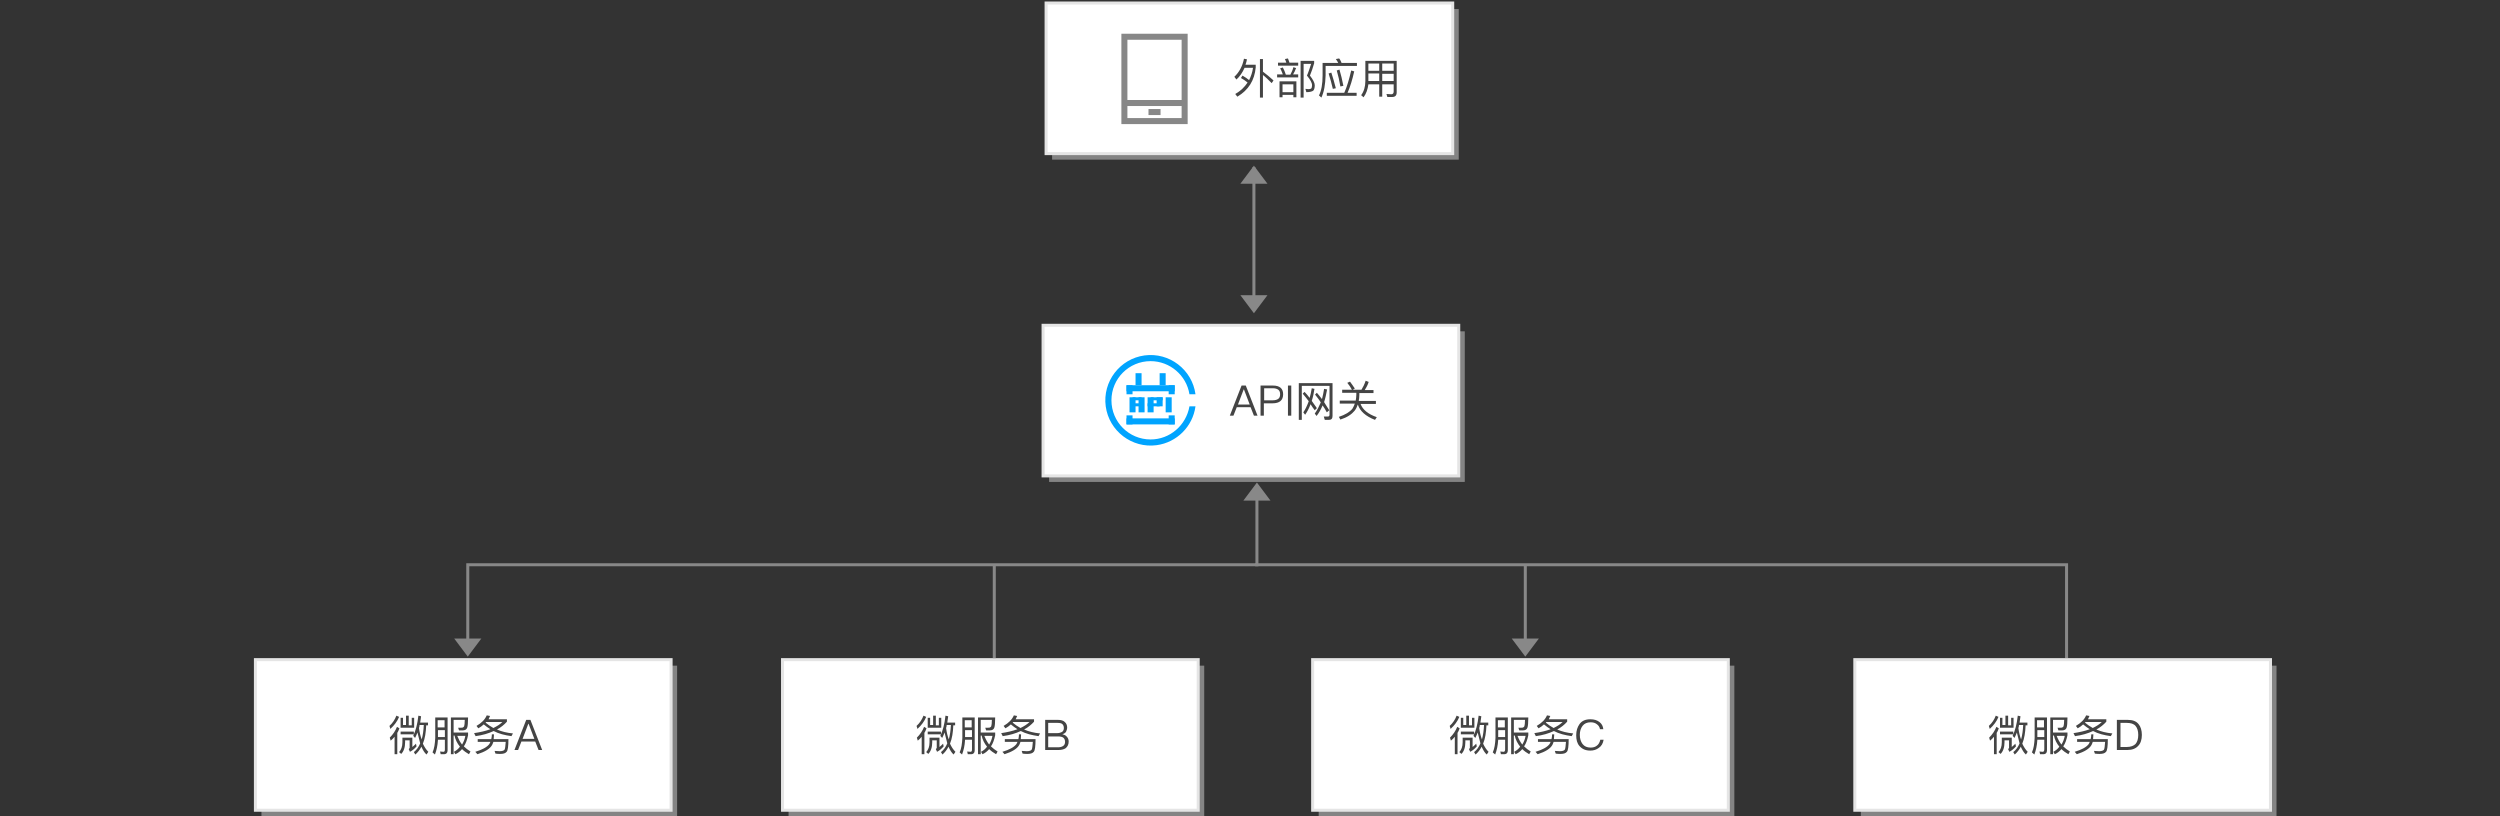
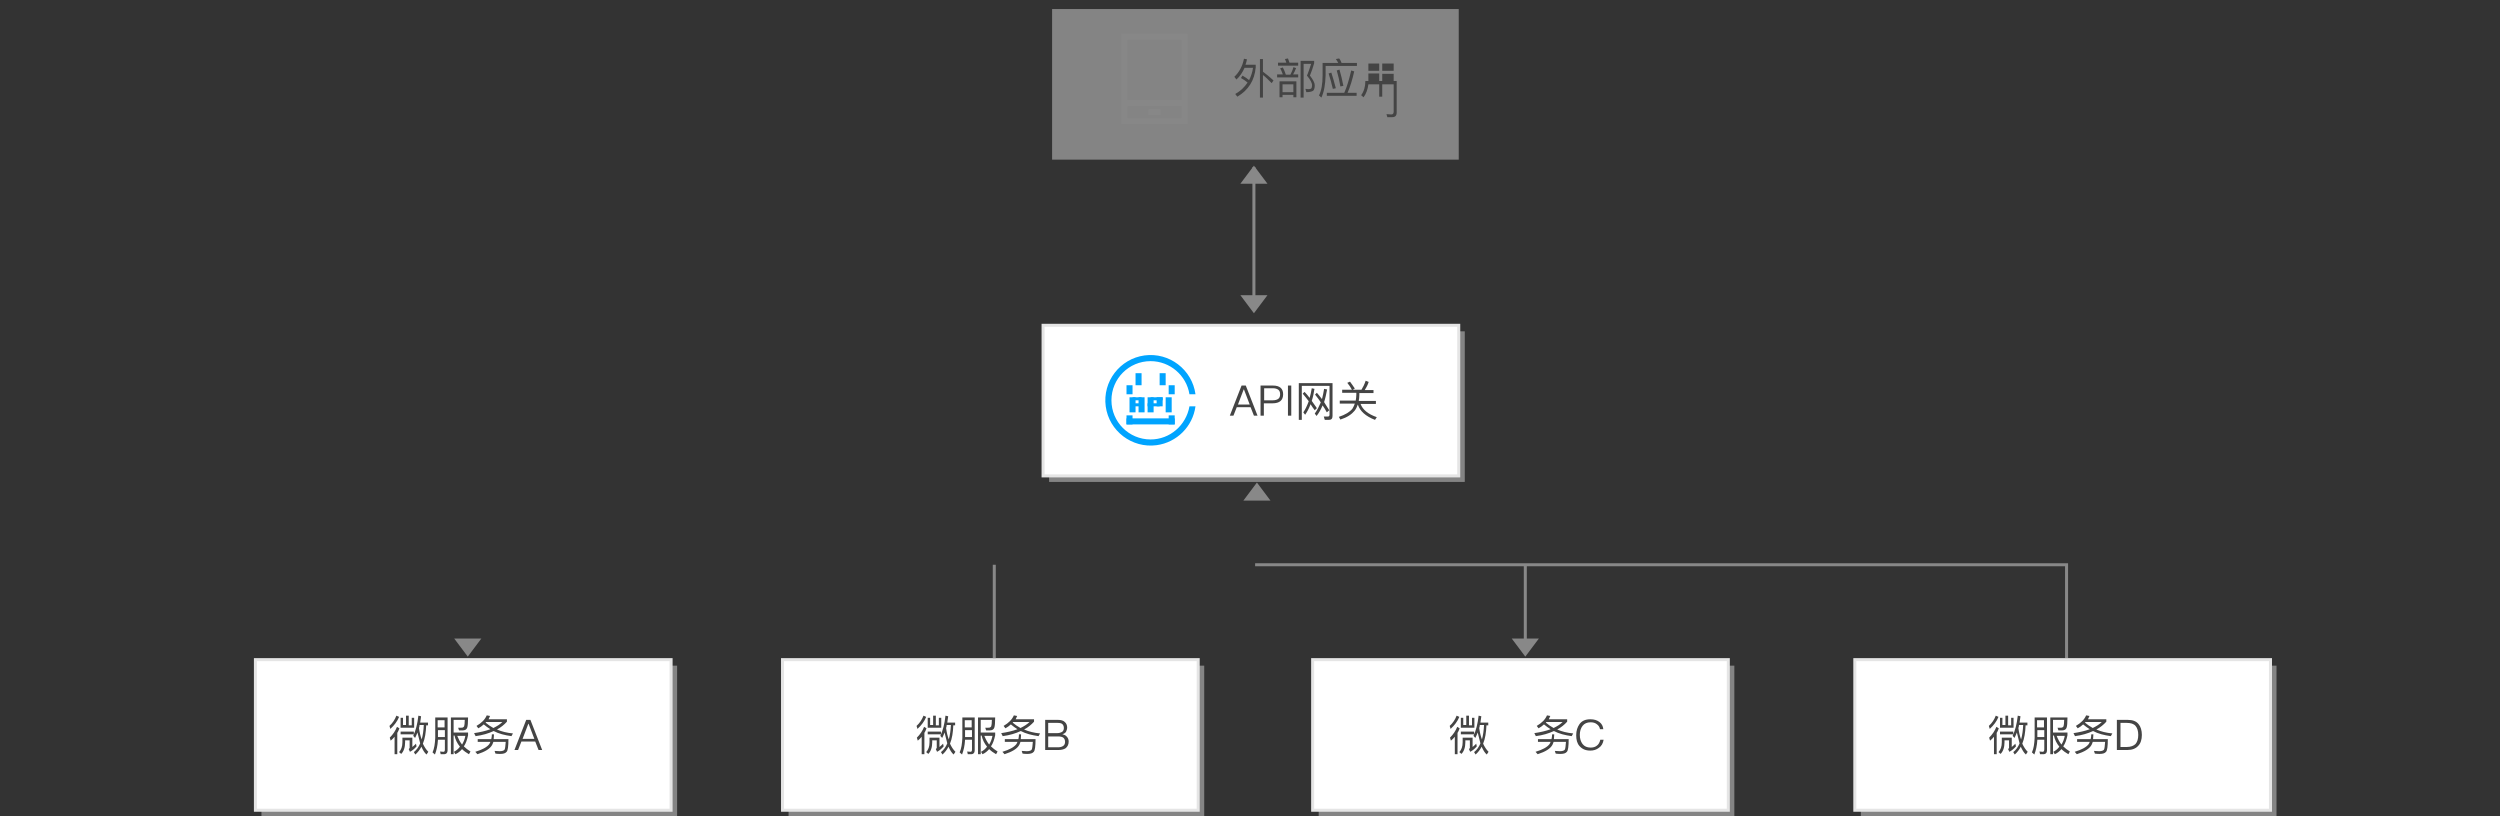
<svg xmlns="http://www.w3.org/2000/svg" version="1.1" id="svgwrapper_svg" x="0px" y="0px" width="830px" height="271px" viewBox="0 0 830 271" style="enable-background:new 0 0 830 271;" xml:space="preserve">
  <rect x="0" y="0" width="830" height="271" fill="#333333" stroke="none" />
  <style type="text/css">
	.st0{display:none;fill:none;stroke:#999999;}
	.st1{fill:none;stroke:#888888;}
	.st2{fill-rule:evenodd;clip-rule:evenodd;fill:#888888;}
	.st3{fill:none;stroke:#FF0000;stroke-width:15;stroke-opacity:0;}
	.st4{opacity:0.6;fill:#BBBBBB;enable-background:new    ;}
	.st5{fill:#FFFFFF;stroke:#E5E5E5;}
	.st6{fill:#878787;}
	.st7{enable-background:new    ;}
	.st8{fill:#444444;}
	.st9{fill:#00A4FF;}
</style>
  <path class="st0" d="M285.5,160l71.5,64" />
  <g id="bottomgroup" transform="translate(0,0)">
</g>
  <g id="textgroup" transform="translate(0,0)">
</g>
  <g id="assistantgroup" transform="translate(0,0)">
</g>
  <g>
    <g id="Link9" transform="translate(0,0)">
      <path class="st1" d="M416.3,55.5v47" />
      <g transform="translate(0, 0.5)">
        <polygon class="st2" points="411.8,97.5 416.3,103.5 420.8,97.5    " />
        <polygon class="st2" points="420.8,60.5 416.3,54.5 411.8,60.5    " />
      </g>
      <path class="st3" d="M416.3,55.5v47" />
    </g>
    <g id="Link10" transform="translate(0,0)">
-       <path class="st1" d="M417.3,162.5v25h-262v26" />
      <g transform="translate(0, 0.5)">
        <polygon class="st2" points="150.8,211.5 155.3,217.5 159.8,211.5    " />
        <polygon class="st2" points="421.8,165.7 417.3,159.7 412.8,165.7    " />
      </g>
      <path class="st3" d="M417.3,162.5v25" />
      <path class="st3" d="M417.3,187.5h-262" />
      <path class="st3" d="M155.3,187.5v26" />
    </g>
    <g id="Link11" transform="translate(0,0)">
      <path class="st1" d="M686.1,218.5v-31H416.7" />
      <path class="st3" d="M686.1,218.5v-31" />
      <path class="st3" d="M686.1,187.5H416.7" />
      <path class="st3" d="M416.7,187.5" />
    </g>
    <g id="RectEndPoint3" transform="translate(223.5,37)">
      <rect x="125.8" y="-34" class="st4" width="135" height="50" />
-       <rect x="123.8" y="-36" class="st5" width="135" height="50" />
      <g transform="translate(20 9)">
        <g>
          <g>
            <path class="st6" d="M128.8-34.8v30h22v-30H128.8z M148.8-6.8h-18v-26h18V-6.8z M137.8-7.8h4v-2h-4V-7.8z M148.8-12.8h-18v2h18       V-12.8z" />
          </g>
        </g>
        <g class="st7">
          <path class="st8" d="M171.2-19.4c0.6-1.2,1.1-2.6,1.3-4.1h-2.8c-0.7,1.6-1.6,2.9-2.7,3.9l-0.7-0.9c1.6-1.5,2.7-3.5,3.2-6l1,0.2      c-0.1,0.6-0.3,1.2-0.5,1.8h3.4v0.9c-0.4,4.3-2.4,7.5-6.1,9.7l-0.7-0.9c1.8-1,3.1-2.3,4.1-3.8c-0.7-0.6-1.5-1.1-2.2-1.5l0.5-0.8      C169.9-20.4,170.6-19.9,171.2-19.4z M175.8-26.4v4.2c1.2,0.9,2.3,1.8,3.5,2.9l-0.6,0.9c-1.1-1.1-2.1-2.1-2.9-2.7v7.5h-1v-12.8      H175.8z" />
          <path class="st8" d="M183.4-21.2h1.5c0.4-0.8,0.8-1.6,1-2.5l0.9,0.3c-0.3,0.8-0.6,1.5-1,2.1h1.7v1h-7v-1h1.9      c-0.3-0.7-0.5-1.4-0.9-2l0.9-0.3C182.8-22.9,183.1-22.1,183.4-21.2z M183.6-25.1c-0.2-0.5-0.3-0.9-0.5-1.3l1-0.2      c0.2,0.4,0.3,0.9,0.5,1.4h2.9v1h-6.7v-1h2.8V-25.1z M186.9-13.7h-1v-0.8h-3.6v0.8h-1V-19h5.6V-13.7z M185.9-15.4V-18h-3.6v2.6      H185.9z M192.8-25.8v0.8c-0.4,1.5-0.9,2.8-1.4,4.1c1,1.3,1.6,2.4,1.6,3.2c0,0.9-0.2,1.5-0.5,1.8c-0.4,0.3-1.2,0.5-2.3,0.5      l-0.3-1.1c0.4,0,0.7,0.1,1,0.1c0.5,0,0.8-0.1,1-0.3c0.1-0.2,0.2-0.5,0.2-1c0-0.8-0.6-1.9-1.7-3.2c0.5-1.1,0.9-2.4,1.4-3.9h-2.5      v11.2h-1v-12.2H192.8z" />
          <path class="st8" d="M201.9-25.1h5.1v1h-10.4v3.1c-0.1,3.1-0.5,5.5-1.4,7.4l-0.8-0.7c0.8-1.6,1.2-3.8,1.2-6.7v-4.1h5.2      c-0.2-0.4-0.5-0.9-0.8-1.3l1.1-0.2C201.5-26.1,201.7-25.6,201.9-25.1z M202.8-15.2c0.9-2,1.6-4.4,2.3-7.4l1,0.3      c-0.6,2.7-1.3,5-2.2,7.1h3v1H197v-1C197-15.2,202.8-15.2,202.8-15.2z M200-16.7l-1,0.2c-0.4-1.8-0.9-3.5-1.4-5.1l0.9-0.3      C199-20.4,199.5-18.6,200-16.7z M202.5-17.5l-1,0.2c-0.3-1.8-0.7-3.6-1.2-5.3l0.9-0.3C201.7-21.3,202.1-19.5,202.5-17.5z" />
-           <path class="st8" d="M209.2-13.7l-0.8-0.7c0.9-1.2,1.4-2.8,1.4-4.7v-6.7h10.4v10.5c0,1-0.5,1.5-1.5,1.5h-1.6l-0.3-1      c0.6,0,1.1,0.1,1.6,0.1s0.8-0.3,0.8-0.9V-18h-3.8v4.1h-1V-18h-3.6C210.6-16.4,210.1-14.9,209.2-13.7z M210.8-24.9v2.4h3.6v-2.4      C214.4-24.9,210.8-24.9,210.8-24.9z M210.8-19.1h3.6v-2.5h-3.6V-19.1z M219.2-24.9h-3.8v2.4h3.8V-24.9z M219.2-21.5h-3.8v2.4      h3.8V-21.5z" />
+           <path class="st8" d="M209.2-13.7l-0.8-0.7c0.9-1.2,1.4-2.8,1.4-4.7h10.4v10.5c0,1-0.5,1.5-1.5,1.5h-1.6l-0.3-1      c0.6,0,1.1,0.1,1.6,0.1s0.8-0.3,0.8-0.9V-18h-3.8v4.1h-1V-18h-3.6C210.6-16.4,210.1-14.9,209.2-13.7z M210.8-24.9v2.4h3.6v-2.4      C214.4-24.9,210.8-24.9,210.8-24.9z M210.8-19.1h3.6v-2.5h-3.6V-19.1z M219.2-24.9h-3.8v2.4h3.8V-24.9z M219.2-21.5h-3.8v2.4      h3.8V-21.5z" />
        </g>
      </g>
    </g>
    <g id="RectEndPoint4" transform="translate(30,235)">
      <rect x="56.8" y="-14" class="st4" width="138" height="50" />
      <rect x="54.8" y="-16" class="st5" width="138" height="50" />
      <g transform="translate(20 9)">
        <g class="st7">
          <path class="st8" d="M82.5-6c-0.6,1.5-1.6,2.8-2.9,4l-0.3-1c1.1-1,1.8-2.1,2.3-3.4L82.5-6z M82.6-2.2c-0.2,0.5-0.4,1.1-0.7,1.5      v7.1H81V0.6c-0.4,0.5-0.8,0.9-1.3,1.3l-0.3-1c1.1-1.1,1.9-2.3,2.4-3.6L82.6-2.2z M85.7,4.7c0.1-0.1,0.2-0.2,0.3-0.4V1.8h-1.5      v0.6c0,1.8-0.5,3.1-1.3,3.9l-0.7-0.6c0.7-0.8,1.1-1.8,1.1-3.3V0.9h3.3V4c0.4-0.3,0.8-0.7,1.2-1.1l0.2,0.9      c-0.7,0.8-1.4,1.4-2.2,1.8L85.7,4.7z M87.4-1.1v0.9H83v-0.9H87.4z M85.7-6.4v3.2h1v-2.5h0.8v3.3H83v-3.3h0.8v2.4h1v-3.1H85.7z       M88.6-0.8c-0.3,0.7-0.5,1.3-0.8,1.8l-0.6-0.7c0.8-1.7,1.4-3.9,1.7-6.7l0.9,0.2c-0.1,0.8-0.2,1.5-0.3,2.1h2.6v0.9h-0.6      c-0.1,2.4-0.4,4.4-1.1,6.1c0.5,1.1,1.1,2,1.8,2.7l-0.6,0.9c-0.7-0.6-1.2-1.5-1.7-2.6c-0.5,1-1.2,1.9-2,2.6l-0.5-0.8      C88.3,5,89,4,89.5,2.8C89.2,1.7,88.9,0.5,88.6-0.8z M89.1-2.3c0.2,1.5,0.5,2.7,0.9,3.8c0.4-1.4,0.6-3,0.7-4.8h-1.4      C89.3-2.9,89.2-2.6,89.1-2.3z" />
          <path class="st8" d="M94.4,6.5l-0.8-0.7c0.6-1.3,0.8-2.9,0.9-4.8v-6.8h4.1V5.1c0,0.8-0.4,1.3-1.2,1.3h-1.1l-0.2-0.9      c0.4,0,0.7,0.1,1.1,0.1c0.4,0,0.5-0.3,0.5-0.8V1.6h-2.3C95.3,3.6,94.9,5.2,94.4,6.5z M97.6-4.9h-2.3v2.4h2.3V-4.9z M95.4,0.7      h2.3v-2.3h-2.3V0.7z M100.7,6.4h-1V-5.8h5.7c0,1.7-0.1,2.9-0.3,3.4c-0.2,0.6-0.7,0.9-1.6,0.9h-1.1l-0.3-0.9c0.2,0,0.5,0,0.9,0      c0.3,0,0.6,0,0.7-0.1c0.2-0.1,0.3-0.2,0.4-0.4c0.1-0.3,0.2-1,0.2-2.1h-3.7v4.2h4.8v0.9c-0.3,1.4-0.7,2.7-1.4,3.7      c0.6,0.6,1.4,1.2,2.2,1.7l-0.5,0.9c-0.9-0.5-1.7-1.1-2.3-1.7c-0.6,0.7-1.3,1.3-2.2,1.7l-0.5-0.8c0.8-0.4,1.5-1,2-1.7      c-0.9-1.1-1.5-2.3-1.8-3.7h-0.3v6.2H100.7z M103.4,3.2c0.5-0.8,0.9-1.8,1.1-2.9h-2.7C102.2,1.3,102.7,2.3,103.4,3.2z" />
          <path class="st8" d="M112.7-6.3c-0.2,0.4-0.3,0.7-0.5,1.1h6.1v0.8c-0.9,1-2,1.9-3.3,2.6c1.6,0.7,3.3,1.1,5.3,1.3l-0.5,0.9      c-2.2-0.3-4.2-0.8-5.9-1.7c-1.7,0.8-3.7,1.4-6,1.7l-0.5-1c2-0.3,3.8-0.7,5.4-1.3c-0.8-0.5-1.5-1-2.2-1.6      c-0.5,0.5-1.1,0.9-1.8,1.3L108.2-3c1.7-1,2.8-2.1,3.4-3.5L112.7-6.3z M114-0.2c0,0.6-0.1,1.1-0.1,1.6h4.9c0,2.4-0.2,3.8-0.6,4.2      c-0.4,0.5-1.1,0.7-2.1,0.7c-0.4,0-1,0-1.6-0.1l-0.3-0.9l1.7,0.1c0.8,0,1.4-0.2,1.6-0.5c0.2-0.3,0.3-1.2,0.4-2.6h-4.1      c-0.1,0.4-0.3,0.7-0.4,1c-0.7,1.3-2.4,2.3-4.9,3.1l-0.7-0.8c2.3-0.7,3.8-1.5,4.6-2.5c0.2-0.3,0.3-0.5,0.4-0.8h-4.2V1.4h4.5      c0.1-0.5,0.2-1,0.2-1.6C113.3-0.2,114-0.2,114-0.2z M116.8-4.3h-5.4l-0.2,0.2c0.8,0.7,1.7,1.3,2.6,1.8      C115-2.9,116-3.5,116.8-4.3z" />
          <path class="st8" d="M126.1-5L130,5h-1.2l-1.1-2.8h-4.6L122,5h-1.2l3.9-10H126.1z M127.4,1.3l-1.9-5h-0.1l-1.9,5H127.4z" />
        </g>
      </g>
    </g>
    <g id="ShadowBasicRect5" transform="translate(218.5,124)">
      <rect x="129.8" y="-14" class="st4" width="138" height="50" />
      <rect x="127.8" y="-16" class="st5" width="138" height="50" />
      <g transform="translate(20 9)">
        <g class="st7">
          <path class="st8" d="M175.1-5L179,5h-1.2l-1.1-2.8h-4.6L171,5h-1.2l3.9-10H175.1z M176.4,1.3l-1.9-5h-0.1l-1.9,5H176.4z" />
          <path class="st8" d="M184.1-5c2.3,0,3.4,1,3.4,2.9c0,2-1.2,3-3.5,3h-2.9V5H180V-5H184.1z M181.2-0.1h2.9c0.8,0,1.4-0.2,1.8-0.5      c0.4-0.3,0.6-0.8,0.6-1.5s-0.2-1.2-0.6-1.5c-0.4-0.3-1-0.5-1.8-0.5h-2.9V-0.1z" />
          <path class="st8" d="M190.2-5V5h-1.1V-5H190.2z" />
          <path class="st8" d="M201.3,6.3l-0.3-1h1.3c0.4,0,0.6-0.2,0.6-0.6v-9.6h-9.2V6.4h-1V-5.8h11.2V5.1c0,0.9-0.4,1.3-1.2,1.3h-1.4      V6.3z M196.6,1.2c-0.5,1.4-1.1,2.5-1.8,3.5l-0.6-0.8c0.7-1,1.3-2.3,1.8-3.7c-0.7-0.9-1.3-1.7-2-2.5l0.6-0.6      c0.5,0.5,1.1,1.2,1.7,2c0.3-1,0.5-2,0.7-3.2l0.9,0.2c-0.2,1.4-0.5,2.8-0.9,4c0.5,0.7,1.1,1.5,1.7,2.4L198,3.2      C197.5,2.5,197,1.9,196.6,1.2z M200.6,1.6c-0.6,1.4-1.2,2.5-2,3.5L198,4.3c0.8-1.1,1.4-2.3,2-3.7c-0.6-1-1.3-1.8-1.9-2.6      l0.6-0.6c0.5,0.6,1.1,1.3,1.7,2.1c0.3-1.1,0.5-2.2,0.7-3.4l1,0.2c-0.3,1.6-0.6,3-1,4.2c0.5,0.8,1.1,1.7,1.7,2.7L202,3.9      C201.6,3.1,201.1,2.3,200.6,1.6z" />
          <path class="st8" d="M215.9-6.2c-0.3,1-0.8,1.9-1.3,2.7h2.9v1h-4.7v0.7c0,0.7-0.1,1.4-0.2,1.9h5.7v1h-5.1      c0.7,1.9,2.5,3.4,5.4,4.4L218,6.4c-3.1-1.2-5-2.9-5.7-5.1c-0.3,0.8-0.6,1.5-1.1,2.1c-1,1.2-2.5,2.2-4.7,2.9L206,5.4      c2.1-0.7,3.6-1.6,4.5-2.7c0.3-0.5,0.6-1.1,0.8-1.7h-5V0h5.3c0.1-0.6,0.2-1.3,0.2-1.9v-0.7h-4.7v-1h6.4c0.5-0.8,1-1.8,1.4-3      L215.9-6.2z M211.3-4l-0.9,0.5c-0.5-0.9-1-1.7-1.6-2.4l0.9-0.4C210.2-5.6,210.8-4.8,211.3-4z" />
        </g>
        <g>
          <title>API网关</title>
          <g>
            <path class="st9" d="M143.5,12.9c-7.2,0-13-5.8-13-13s5.8-13,13-13c6.4,0,11.9,4.7,12.9,11h2c-1.1-8.2-8.7-14-16.9-12.9       s-14,8.7-12.9,16.9s8.7,14,16.9,12.9c6.7-0.9,12-6.2,12.9-12.9h-2C155.3,8.2,149.9,12.9,143.5,12.9z" />
-             <rect x="135.5" y="-5.1" class="st9" width="16" height="2" />
            <rect x="135.5" y="5.9" class="st9" width="16" height="2" />
            <rect x="135.5" y="-5.1" class="st9" width="2" height="3" />
            <rect x="135.5" y="4.9" class="st9" width="2" height="3" />
            <rect x="149.5" y="4.9" class="st9" width="2" height="3" />
            <rect x="149.5" y="-5.1" class="st9" width="2" height="3" />
            <rect x="138.5" y="-9.1" class="st9" width="2" height="4" />
            <rect x="146.5" y="-9.1" class="st9" width="2" height="4" />
            <rect x="136.5" y="-1.1" class="st9" width="2" height="5" />
            <rect x="139.5" y="-1.1" class="st9" width="2" height="5" />
            <rect x="137.5" y="-1.1" class="st9" width="3" height="1" />
            <rect x="137.5" y="0.9" class="st9" width="3" height="1" />
            <rect x="143.5" y="-1.1" class="st9" width="4" height="1" />
            <rect x="142.5" y="0.9" class="st9" width="4" height="1" />
            <rect x="142.5" y="-1.1" class="st9" width="2" height="5" />
            <rect x="145.5" y="-1.1" class="st9" width="2" height="3" />
            <rect x="148.5" y="-1.1" class="st9" width="2" height="5" />
          </g>
        </g>
      </g>
    </g>
    <g id="RectEndPoint6" transform="translate(173,235)">
      <rect x="88.8" y="-14" class="st4" width="138" height="50" />
      <rect x="86.8" y="-16" class="st5" width="138" height="50" />
      <g transform="translate(20 9)">
        <g class="st7">
          <path class="st8" d="M114.5-6c-0.6,1.5-1.6,2.8-2.9,4l-0.3-1c1.1-1,1.8-2.1,2.3-3.4L114.5-6z M114.6-2.2      c-0.2,0.5-0.4,1.1-0.7,1.5v7.1H113V0.6c-0.4,0.5-0.8,0.9-1.3,1.3l-0.3-1c1.1-1.1,1.9-2.3,2.4-3.6L114.6-2.2z M117.7,4.7      c0.1-0.1,0.2-0.2,0.3-0.4V1.8h-1.5v0.6c0,1.8-0.5,3.1-1.3,3.9l-0.7-0.6c0.7-0.8,1.1-1.8,1.1-3.3V0.9h3.3V4      c0.4-0.3,0.8-0.7,1.2-1.1l0.2,0.9c-0.7,0.8-1.4,1.4-2.2,1.8L117.7,4.7z M119.4-1.1v0.9H115v-0.9H119.4z M117.7-6.4v3.2h1v-2.5      h0.8v3.3H115v-3.3h0.8v2.4h1v-3.1H117.7z M120.6-0.8c-0.3,0.7-0.5,1.3-0.8,1.8l-0.6-0.7c0.8-1.7,1.4-3.9,1.7-6.7l0.9,0.2      c-0.1,0.8-0.2,1.5-0.3,2.1h2.6v0.9h-0.6c-0.1,2.4-0.4,4.4-1.1,6.1c0.5,1.1,1.1,2,1.8,2.7l-0.6,0.9c-0.7-0.6-1.2-1.5-1.7-2.6      c-0.5,1-1.2,1.9-2,2.6l-0.5-0.8c0.9-0.7,1.6-1.7,2.1-2.9C121.2,1.7,120.9,0.5,120.6-0.8z M121.1-2.3c0.2,1.5,0.5,2.7,0.9,3.8      c0.4-1.4,0.6-3,0.7-4.8h-1.4C121.3-2.9,121.2-2.6,121.1-2.3z" />
          <path class="st8" d="M126.4,6.5l-0.8-0.7c0.6-1.3,0.8-2.9,0.9-4.8v-6.8h4.1V5.1c0,0.8-0.4,1.3-1.2,1.3h-1.1l-0.2-0.9      c0.4,0,0.7,0.1,1.1,0.1c0.4,0,0.5-0.3,0.5-0.8V1.6h-2.3C127.3,3.6,126.9,5.2,126.4,6.5z M129.6-4.9h-2.3v2.4h2.3V-4.9z       M127.4,0.7h2.3v-2.3h-2.3V0.7z M132.7,6.4h-1V-5.8h5.7c0,1.7-0.1,2.9-0.3,3.4c-0.2,0.6-0.7,0.9-1.6,0.9h-1.1l-0.3-0.9      c0.2,0,0.5,0,0.9,0c0.3,0,0.6,0,0.7-0.1c0.2-0.1,0.3-0.2,0.4-0.4c0.1-0.3,0.2-1,0.2-2.1h-3.7v4.2h4.8v0.9      c-0.3,1.4-0.7,2.7-1.4,3.7c0.6,0.6,1.4,1.2,2.2,1.7l-0.5,0.9c-0.9-0.5-1.7-1.1-2.3-1.7c-0.6,0.7-1.3,1.3-2.2,1.7l-0.5-0.8      c0.8-0.4,1.5-1,2-1.7c-0.9-1.1-1.5-2.3-1.8-3.7h-0.3v6.2H132.7z M135.4,3.2c0.5-0.8,0.9-1.8,1.1-2.9h-2.7      C134.2,1.3,134.7,2.3,135.4,3.2z" />
          <path class="st8" d="M144.7-6.3c-0.2,0.4-0.3,0.7-0.5,1.1h6.1v0.8c-0.9,1-2,1.9-3.3,2.6c1.6,0.7,3.3,1.1,5.3,1.3l-0.5,0.9      c-2.2-0.3-4.2-0.8-5.9-1.7c-1.7,0.8-3.7,1.4-6,1.7l-0.5-1c2-0.3,3.8-0.7,5.4-1.3c-0.8-0.5-1.5-1-2.2-1.6      c-0.5,0.5-1.1,0.9-1.8,1.3L140.2-3c1.7-1,2.8-2.1,3.4-3.5L144.7-6.3z M146-0.2c0,0.6-0.1,1.1-0.1,1.6h4.9c0,2.4-0.2,3.8-0.6,4.2      c-0.4,0.5-1.1,0.7-2.1,0.7c-0.4,0-1,0-1.6-0.1l-0.3-0.9l1.7,0.1c0.8,0,1.4-0.2,1.6-0.5c0.2-0.3,0.3-1.2,0.4-2.6h-4.1      c-0.1,0.4-0.3,0.7-0.4,1c-0.7,1.3-2.4,2.3-4.9,3.1l-0.7-0.8c2.3-0.7,3.8-1.5,4.6-2.5c0.2-0.3,0.3-0.5,0.4-0.8h-4.2V1.4h4.5      c0.1-0.5,0.2-1,0.2-1.6C145.3-0.2,146-0.2,146-0.2z M148.8-4.3h-5.4l-0.2,0.2c0.8,0.7,1.7,1.3,2.6,1.8      C147-2.9,148-3.5,148.8-4.3z" />
          <path class="st8" d="M158.3-5c0.9,0,1.7,0.2,2.2,0.7c0.5,0.4,0.8,1.1,0.8,1.8c0,0.6-0.2,1.1-0.4,1.5c-0.3,0.4-0.7,0.6-1.2,0.8      c0.7,0.1,1.2,0.4,1.5,0.8c0.4,0.4,0.6,1,0.6,1.6c0,1-0.4,1.7-1,2.2c-0.6,0.4-1.4,0.6-2.4,0.6H154V-5C154-5,158.3-5,158.3-5z       M155-0.6h3c0.7,0,1.2-0.2,1.6-0.4c0.4-0.3,0.6-0.7,0.6-1.3s-0.2-1-0.5-1.3S158.8-4,158.1-4H155V-0.6z M155,4.1h3.2      c0.7,0,1.2-0.1,1.7-0.4s0.7-0.8,0.7-1.4s-0.2-1.1-0.6-1.4c-0.4-0.3-1-0.4-1.8-0.4H155V4.1z" />
        </g>
      </g>
    </g>
    <g id="RectEndPoint7" transform="translate(307,235)">
      <rect x="130.8" y="-14" class="st4" width="138" height="50" />
      <rect x="128.8" y="-16" class="st5" width="138" height="50" />
      <g transform="translate(20 9)">
        <g class="st7">
          <path class="st8" d="M157.5-6c-0.6,1.5-1.6,2.8-2.9,4l-0.3-1c1.1-1,1.8-2.1,2.3-3.4L157.5-6z M157.6-2.2      c-0.2,0.5-0.4,1.1-0.7,1.5v7.1H156V0.6c-0.4,0.5-0.8,0.9-1.3,1.3l-0.3-1c1.1-1.1,1.9-2.3,2.4-3.6L157.6-2.2z M160.7,4.7      c0.1-0.1,0.2-0.2,0.3-0.4V1.8h-1.5v0.6c0,1.8-0.5,3.1-1.3,3.9l-0.7-0.6c0.7-0.8,1.1-1.8,1.1-3.3V0.9h3.3V4      c0.4-0.3,0.8-0.7,1.2-1.1l0.2,0.9c-0.7,0.8-1.4,1.4-2.2,1.8L160.7,4.7z M162.4-1.1v0.9H158v-0.9H162.4z M160.7-6.4v3.2h1v-2.5      h0.8v3.3H158v-3.3h0.8v2.4h1v-3.1H160.7z M163.6-0.8c-0.3,0.7-0.5,1.3-0.8,1.8l-0.6-0.7c0.8-1.7,1.4-3.9,1.7-6.7l0.9,0.2      c-0.1,0.8-0.2,1.5-0.3,2.1h2.6v0.9h-0.6c-0.1,2.4-0.4,4.4-1.1,6.1c0.5,1.1,1.1,2,1.8,2.7l-0.6,0.9c-0.7-0.6-1.2-1.5-1.7-2.6      c-0.5,1-1.2,1.9-2,2.6l-0.5-0.8c0.9-0.7,1.6-1.7,2.1-2.9C164.2,1.7,163.9,0.5,163.6-0.8z M164.1-2.3c0.2,1.5,0.5,2.7,0.9,3.8      c0.4-1.4,0.6-3,0.7-4.8h-1.4C164.3-2.9,164.2-2.6,164.1-2.3z" />
-           <path class="st8" d="M169.4,6.5l-0.8-0.7c0.6-1.3,0.8-2.9,0.9-4.8v-6.8h4.1V5.1c0,0.8-0.4,1.3-1.2,1.3h-1.1l-0.2-0.9      c0.4,0,0.7,0.1,1.1,0.1c0.3,0,0.5-0.3,0.5-0.8V1.6h-2.3C170.3,3.6,169.9,5.2,169.4,6.5z M172.6-4.9h-2.3v2.4h2.3V-4.9z       M170.4,0.7h2.3v-2.3h-2.3V0.7z M175.7,6.4h-1V-5.8h5.7c0,1.7-0.1,2.9-0.3,3.4c-0.2,0.6-0.7,0.9-1.6,0.9h-1.1l-0.3-0.9      c0.2,0,0.5,0,0.9,0c0.3,0,0.6,0,0.7-0.1c0.2-0.1,0.3-0.2,0.4-0.4c0.1-0.3,0.2-1,0.2-2.1h-3.7v4.2h4.8v0.9      c-0.3,1.4-0.7,2.7-1.4,3.7c0.6,0.6,1.4,1.2,2.2,1.7l-0.5,0.9c-0.9-0.5-1.7-1.1-2.3-1.7c-0.6,0.7-1.3,1.3-2.2,1.7l-0.5-0.8      c0.8-0.4,1.5-1,2-1.7c-0.9-1.1-1.5-2.3-1.8-3.7h-0.3v6.2H175.7z M178.4,3.2c0.5-0.8,0.9-1.8,1.1-2.9h-2.7      C177.2,1.3,177.7,2.3,178.4,3.2z" />
          <path class="st8" d="M187.7-6.3c-0.2,0.4-0.3,0.7-0.5,1.1h6.1v0.8c-0.9,1-2,1.9-3.3,2.6c1.6,0.7,3.3,1.1,5.3,1.3l-0.5,0.9      c-2.2-0.3-4.2-0.8-5.9-1.7c-1.7,0.8-3.7,1.4-6,1.7l-0.5-1c2-0.3,3.8-0.7,5.4-1.3c-0.8-0.5-1.5-1-2.2-1.6      c-0.5,0.5-1.1,0.9-1.8,1.3L183.2-3c1.7-1,2.8-2.1,3.4-3.5L187.7-6.3z M189-0.2c0,0.6-0.1,1.1-0.1,1.6h4.9c0,2.4-0.2,3.8-0.6,4.2      c-0.4,0.5-1.1,0.7-2.1,0.7c-0.4,0-1,0-1.6-0.1l-0.3-0.9l1.7,0.1c0.8,0,1.4-0.2,1.6-0.5c0.2-0.3,0.3-1.2,0.4-2.6h-4.1      c-0.1,0.4-0.3,0.7-0.4,1c-0.7,1.3-2.4,2.3-4.9,3.1l-0.7-0.8c2.3-0.7,3.8-1.5,4.6-2.5c0.2-0.3,0.3-0.5,0.4-0.8h-4.2V1.4h4.5      c0.1-0.5,0.2-1,0.2-1.6C188.3-0.2,189-0.2,189-0.2z M191.8-4.3h-5.4l-0.2,0.2c0.8,0.7,1.7,1.3,2.6,1.8      C190-2.9,191-3.5,191.8-4.3z" />
          <path class="st8" d="M204-4.3c0.8,0.6,1.2,1.4,1.3,2.4h-1.1c-0.1-0.7-0.5-1.3-1.1-1.7c-0.5-0.4-1.2-0.6-2-0.6      c-1.2,0-2.1,0.4-2.7,1.2c-0.6,0.8-0.9,1.8-0.9,3s0.3,2.2,0.9,3c0.6,0.8,1.5,1.2,2.7,1.2c0.8,0,1.5-0.2,2-0.6      c0.6-0.4,1-1.1,1.2-2h1.1c-0.2,1.2-0.7,2.1-1.6,2.7c-0.8,0.6-1.7,0.9-2.8,0.9c-1.6,0-2.7-0.5-3.6-1.5c-0.8-0.9-1.1-2.1-1.1-3.6      s0.4-2.7,1.1-3.7c0.8-1.1,2-1.6,3.6-1.6C202.3-5.2,203.2-4.9,204-4.3z" />
        </g>
      </g>
    </g>
    <g id="RectEndPoint8" transform="translate(438,235)">
      <rect x="179.8" y="-14" class="st4" width="138" height="50" />
      <rect x="177.8" y="-16" class="st5" width="138" height="50" />
      <g transform="translate(20 9)">
        <g class="st7">
          <path class="st8" d="M205.5-6c-0.6,1.5-1.6,2.8-2.9,4l-0.3-1c1.1-1,1.8-2.1,2.3-3.4L205.5-6z M205.6-2.2      c-0.2,0.5-0.4,1.1-0.7,1.5v7.1H204V0.6c-0.4,0.5-0.8,0.9-1.3,1.3l-0.3-1c1.1-1.1,1.9-2.3,2.4-3.6L205.6-2.2z M208.7,4.7      c0.1-0.1,0.2-0.2,0.3-0.4V1.8h-1.5v0.6c0,1.8-0.5,3.1-1.3,3.9l-0.7-0.6c0.7-0.8,1.1-1.8,1.1-3.3V0.9h3.3V4      c0.4-0.3,0.8-0.7,1.2-1.1l0.2,0.9c-0.7,0.8-1.4,1.4-2.2,1.8L208.7,4.7z M210.4-1.1v0.9H206v-0.9H210.4z M208.7-6.4v3.2h1v-2.5      h0.8v3.3H206v-3.3h0.8v2.4h1v-3.1H208.7z M211.6-0.8c-0.3,0.7-0.5,1.3-0.8,1.8l-0.6-0.7c0.8-1.7,1.4-3.9,1.7-6.7l0.9,0.2      c-0.1,0.8-0.2,1.5-0.3,2.1h2.6v0.9h-0.6c-0.1,2.4-0.4,4.4-1.1,6.1c0.5,1.1,1.1,2,1.8,2.7l-0.6,0.9c-0.7-0.6-1.2-1.5-1.7-2.6      c-0.5,1-1.2,1.9-2,2.6l-0.5-0.8c0.9-0.7,1.6-1.7,2.1-2.9C212.2,1.7,211.9,0.5,211.6-0.8z M212.1-2.3c0.2,1.5,0.5,2.7,0.9,3.8      c0.4-1.4,0.6-3,0.7-4.8h-1.4C212.3-2.9,212.2-2.6,212.1-2.3z" />
          <path class="st8" d="M217.4,6.5l-0.8-0.7c0.6-1.3,0.8-2.9,0.9-4.8v-6.8h4.1V5.1c0,0.8-0.4,1.3-1.2,1.3h-1.1l-0.2-0.9      c0.4,0,0.7,0.1,1.1,0.1c0.3,0,0.5-0.3,0.5-0.8V1.6h-2.3C218.3,3.6,217.9,5.2,217.4,6.5z M220.6-4.9h-2.3v2.4h2.3V-4.9z       M218.4,0.7h2.3v-2.3h-2.3V0.7z M223.7,6.4h-1V-5.8h5.7c0,1.7-0.1,2.9-0.3,3.4c-0.2,0.6-0.7,0.9-1.6,0.9h-1.1l-0.3-0.9      c0.2,0,0.5,0,0.9,0c0.3,0,0.6,0,0.7-0.1c0.2-0.1,0.3-0.2,0.4-0.4c0.1-0.3,0.2-1,0.2-2.1h-3.7v4.2h4.8v0.9      c-0.3,1.4-0.7,2.7-1.4,3.7c0.6,0.6,1.4,1.2,2.2,1.7l-0.5,0.9c-0.9-0.5-1.7-1.1-2.3-1.7c-0.6,0.7-1.3,1.3-2.2,1.7l-0.5-0.8      c0.8-0.4,1.5-1,2-1.7c-0.9-1.1-1.5-2.3-1.8-3.7h-0.3v6.2H223.7z M226.4,3.2c0.5-0.8,0.9-1.8,1.1-2.9h-2.7      C225.2,1.3,225.7,2.3,226.4,3.2z" />
          <path class="st8" d="M235.7-6.3c-0.2,0.4-0.3,0.7-0.5,1.1h6.1v0.8c-0.9,1-2,1.9-3.3,2.6c1.6,0.7,3.3,1.1,5.3,1.3l-0.5,0.9      c-2.2-0.3-4.2-0.8-5.9-1.7c-1.7,0.8-3.7,1.4-6,1.7l-0.5-1c2-0.3,3.8-0.7,5.4-1.3c-0.8-0.5-1.5-1-2.2-1.6      c-0.5,0.5-1.1,0.9-1.8,1.3L231.2-3c1.7-1,2.8-2.1,3.4-3.5L235.7-6.3z M237-0.2c0,0.6-0.1,1.1-0.1,1.6h4.9c0,2.4-0.2,3.8-0.6,4.2      c-0.4,0.5-1.1,0.7-2.1,0.7c-0.4,0-1,0-1.6-0.1l-0.3-0.9l1.7,0.1c0.8,0,1.4-0.2,1.6-0.5c0.2-0.3,0.3-1.2,0.4-2.6h-4.1      c-0.1,0.4-0.3,0.7-0.4,1c-0.7,1.3-2.4,2.3-4.9,3.1l-0.7-0.8c2.3-0.7,3.8-1.5,4.6-2.5c0.2-0.3,0.3-0.5,0.4-0.8h-4.2V1.4h4.5      c0.1-0.5,0.2-1,0.2-1.6C236.3-0.2,237-0.2,237-0.2z M239.8-4.3h-5.4l-0.2,0.2c0.8,0.7,1.7,1.3,2.6,1.8      C238-2.9,239-3.5,239.8-4.3z" />
          <path class="st8" d="M248.4-5c1.6,0,2.8,0.4,3.6,1.4c0.7,0.8,1.1,2.1,1.1,3.6s-0.4,2.8-1.2,3.6c-0.8,0.9-2,1.4-3.6,1.4h-3.5V-5      H248.4z M246,4h2.1c1.3,0,2.3-0.4,2.9-1c0.6-0.7,0.9-1.7,0.9-3s-0.3-2.3-0.9-3c-0.6-0.7-1.6-1-2.9-1H246V4z" />
        </g>
      </g>
    </g>
    <g id="Link10_1_" transform="translate(0,0)">
      <path class="st1" d="M506.4,187.5v29" />
      <g transform="translate(0, 0.5)">
        <polygon class="st2" points="501.9,211.5 506.4,217.5 510.9,211.5    " />
      </g>
    </g>
    <g id="Link11_1_" transform="translate(0,0)">
      <path class="st1" d="M330.1,218.5v-31" />
      <path class="st3" d="M330.1,218.5v-31" />
    </g>
  </g>
</svg>